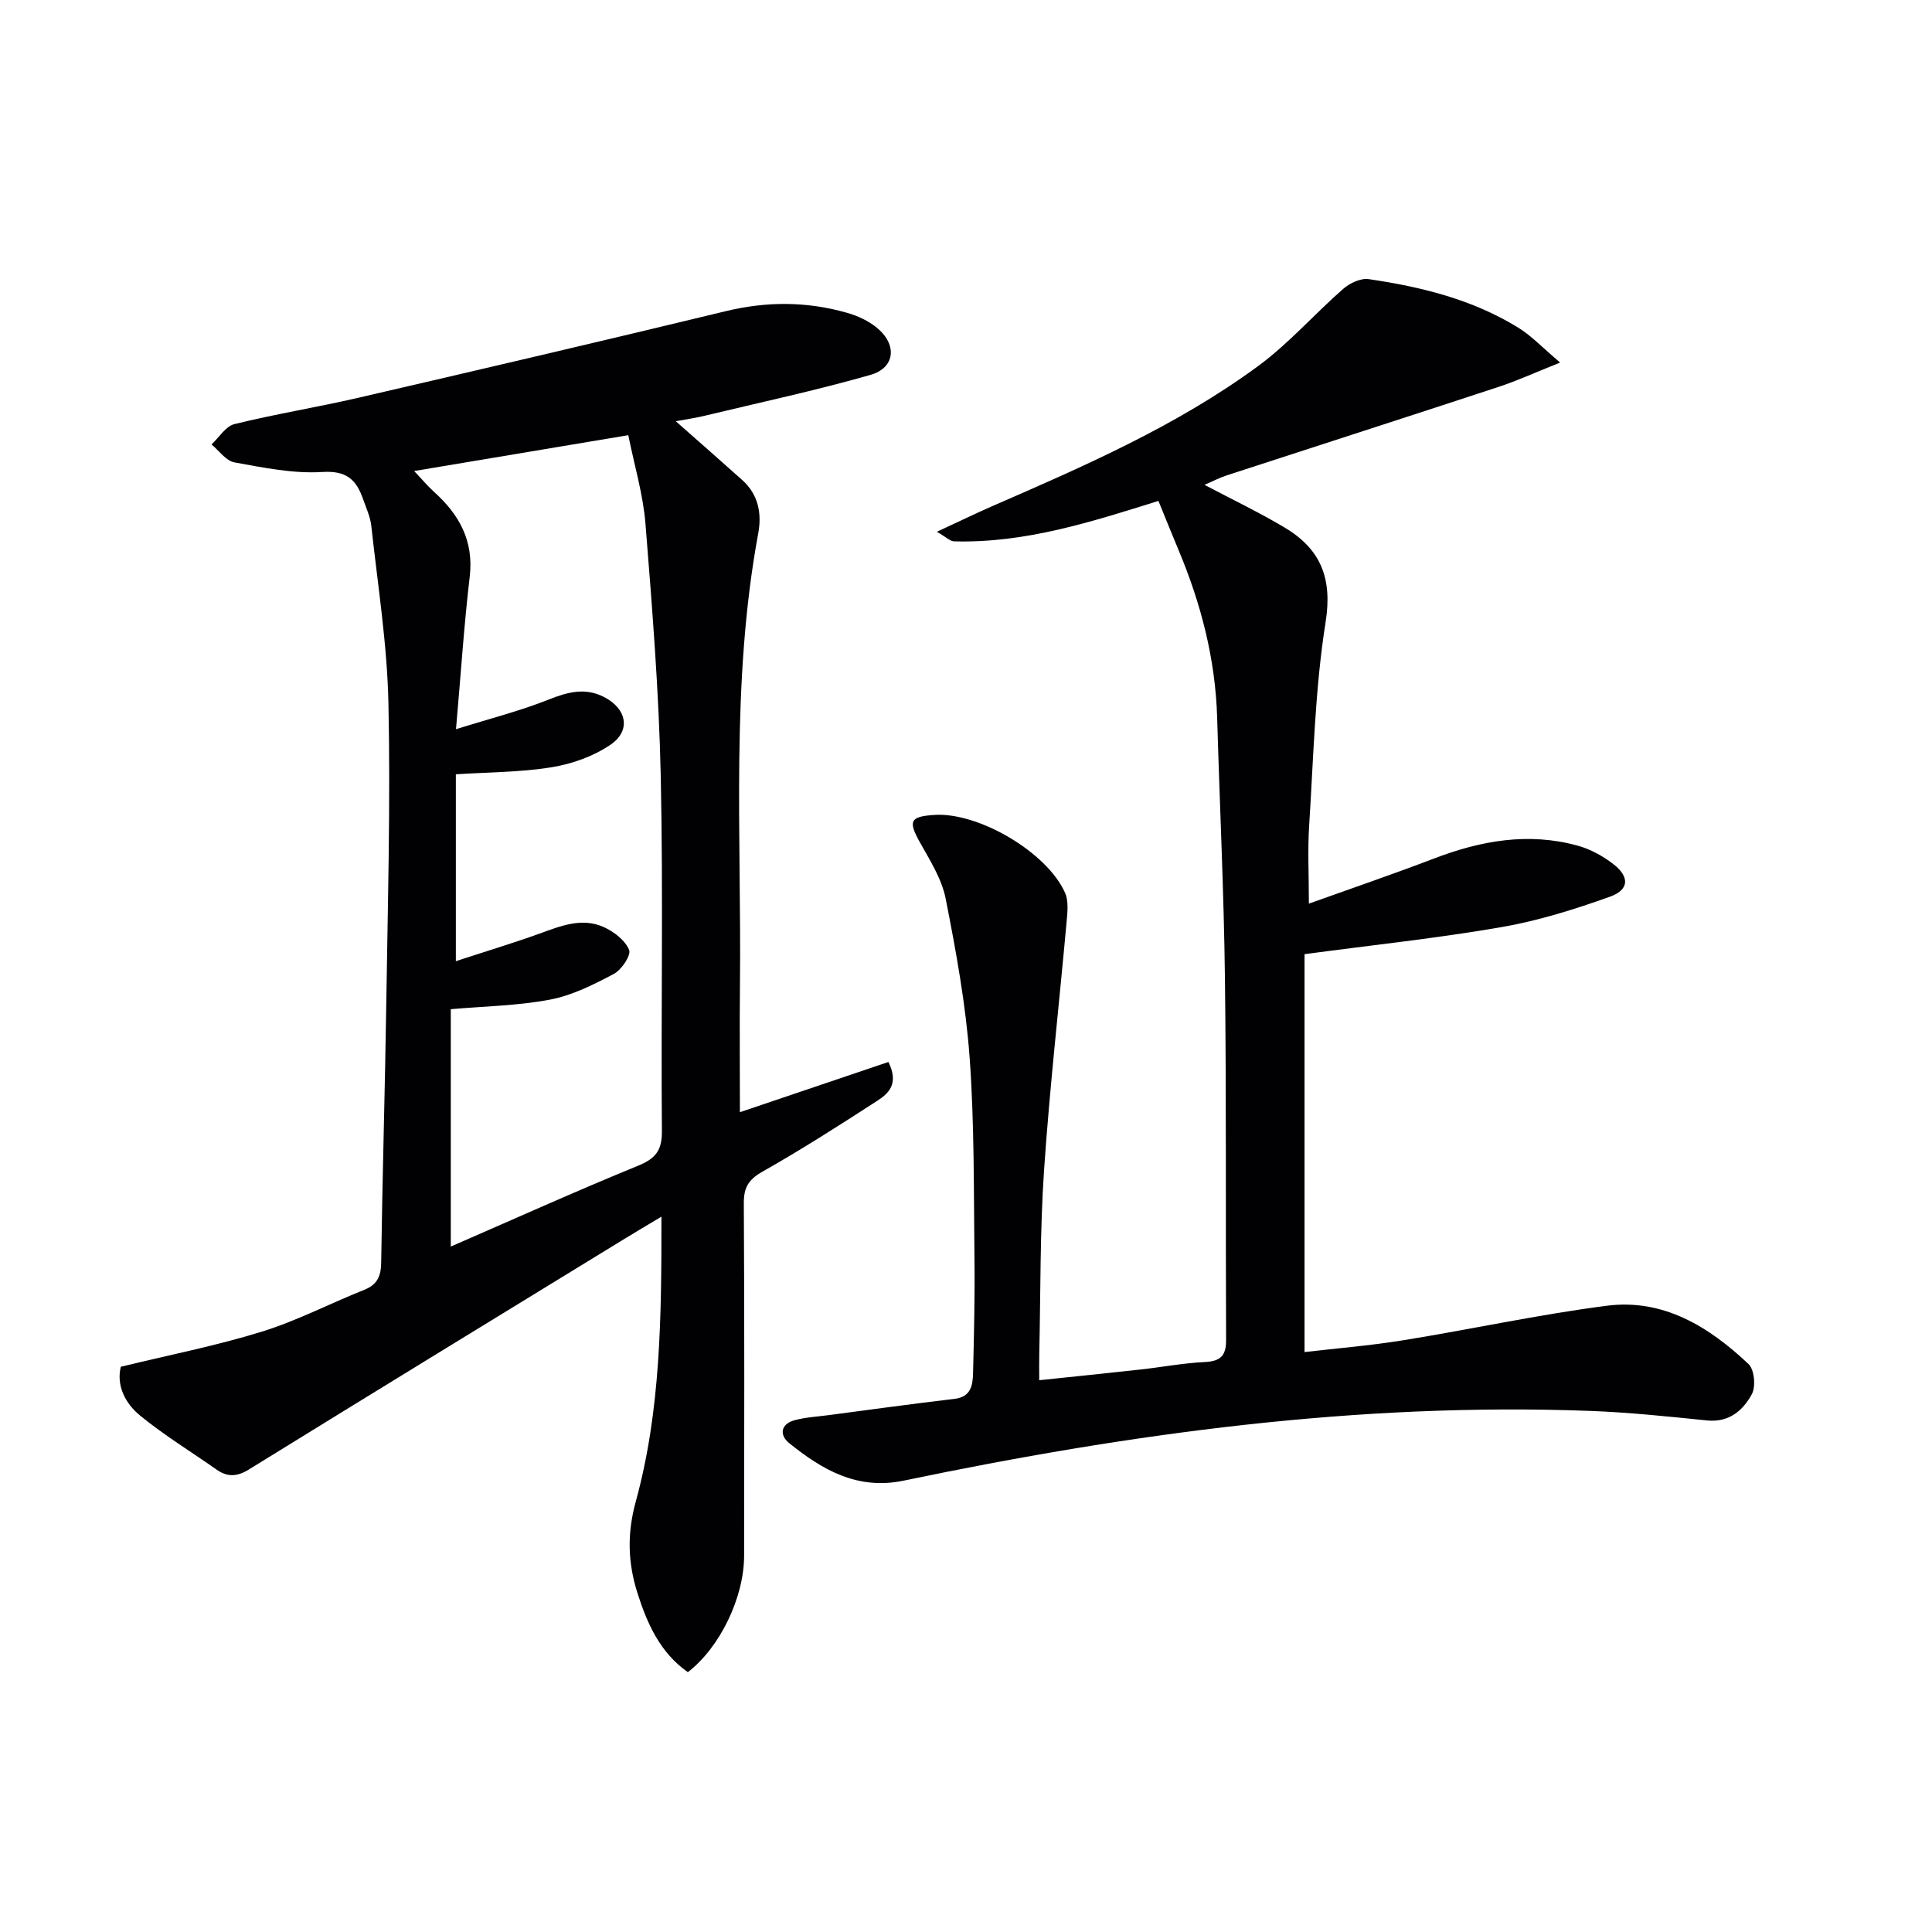
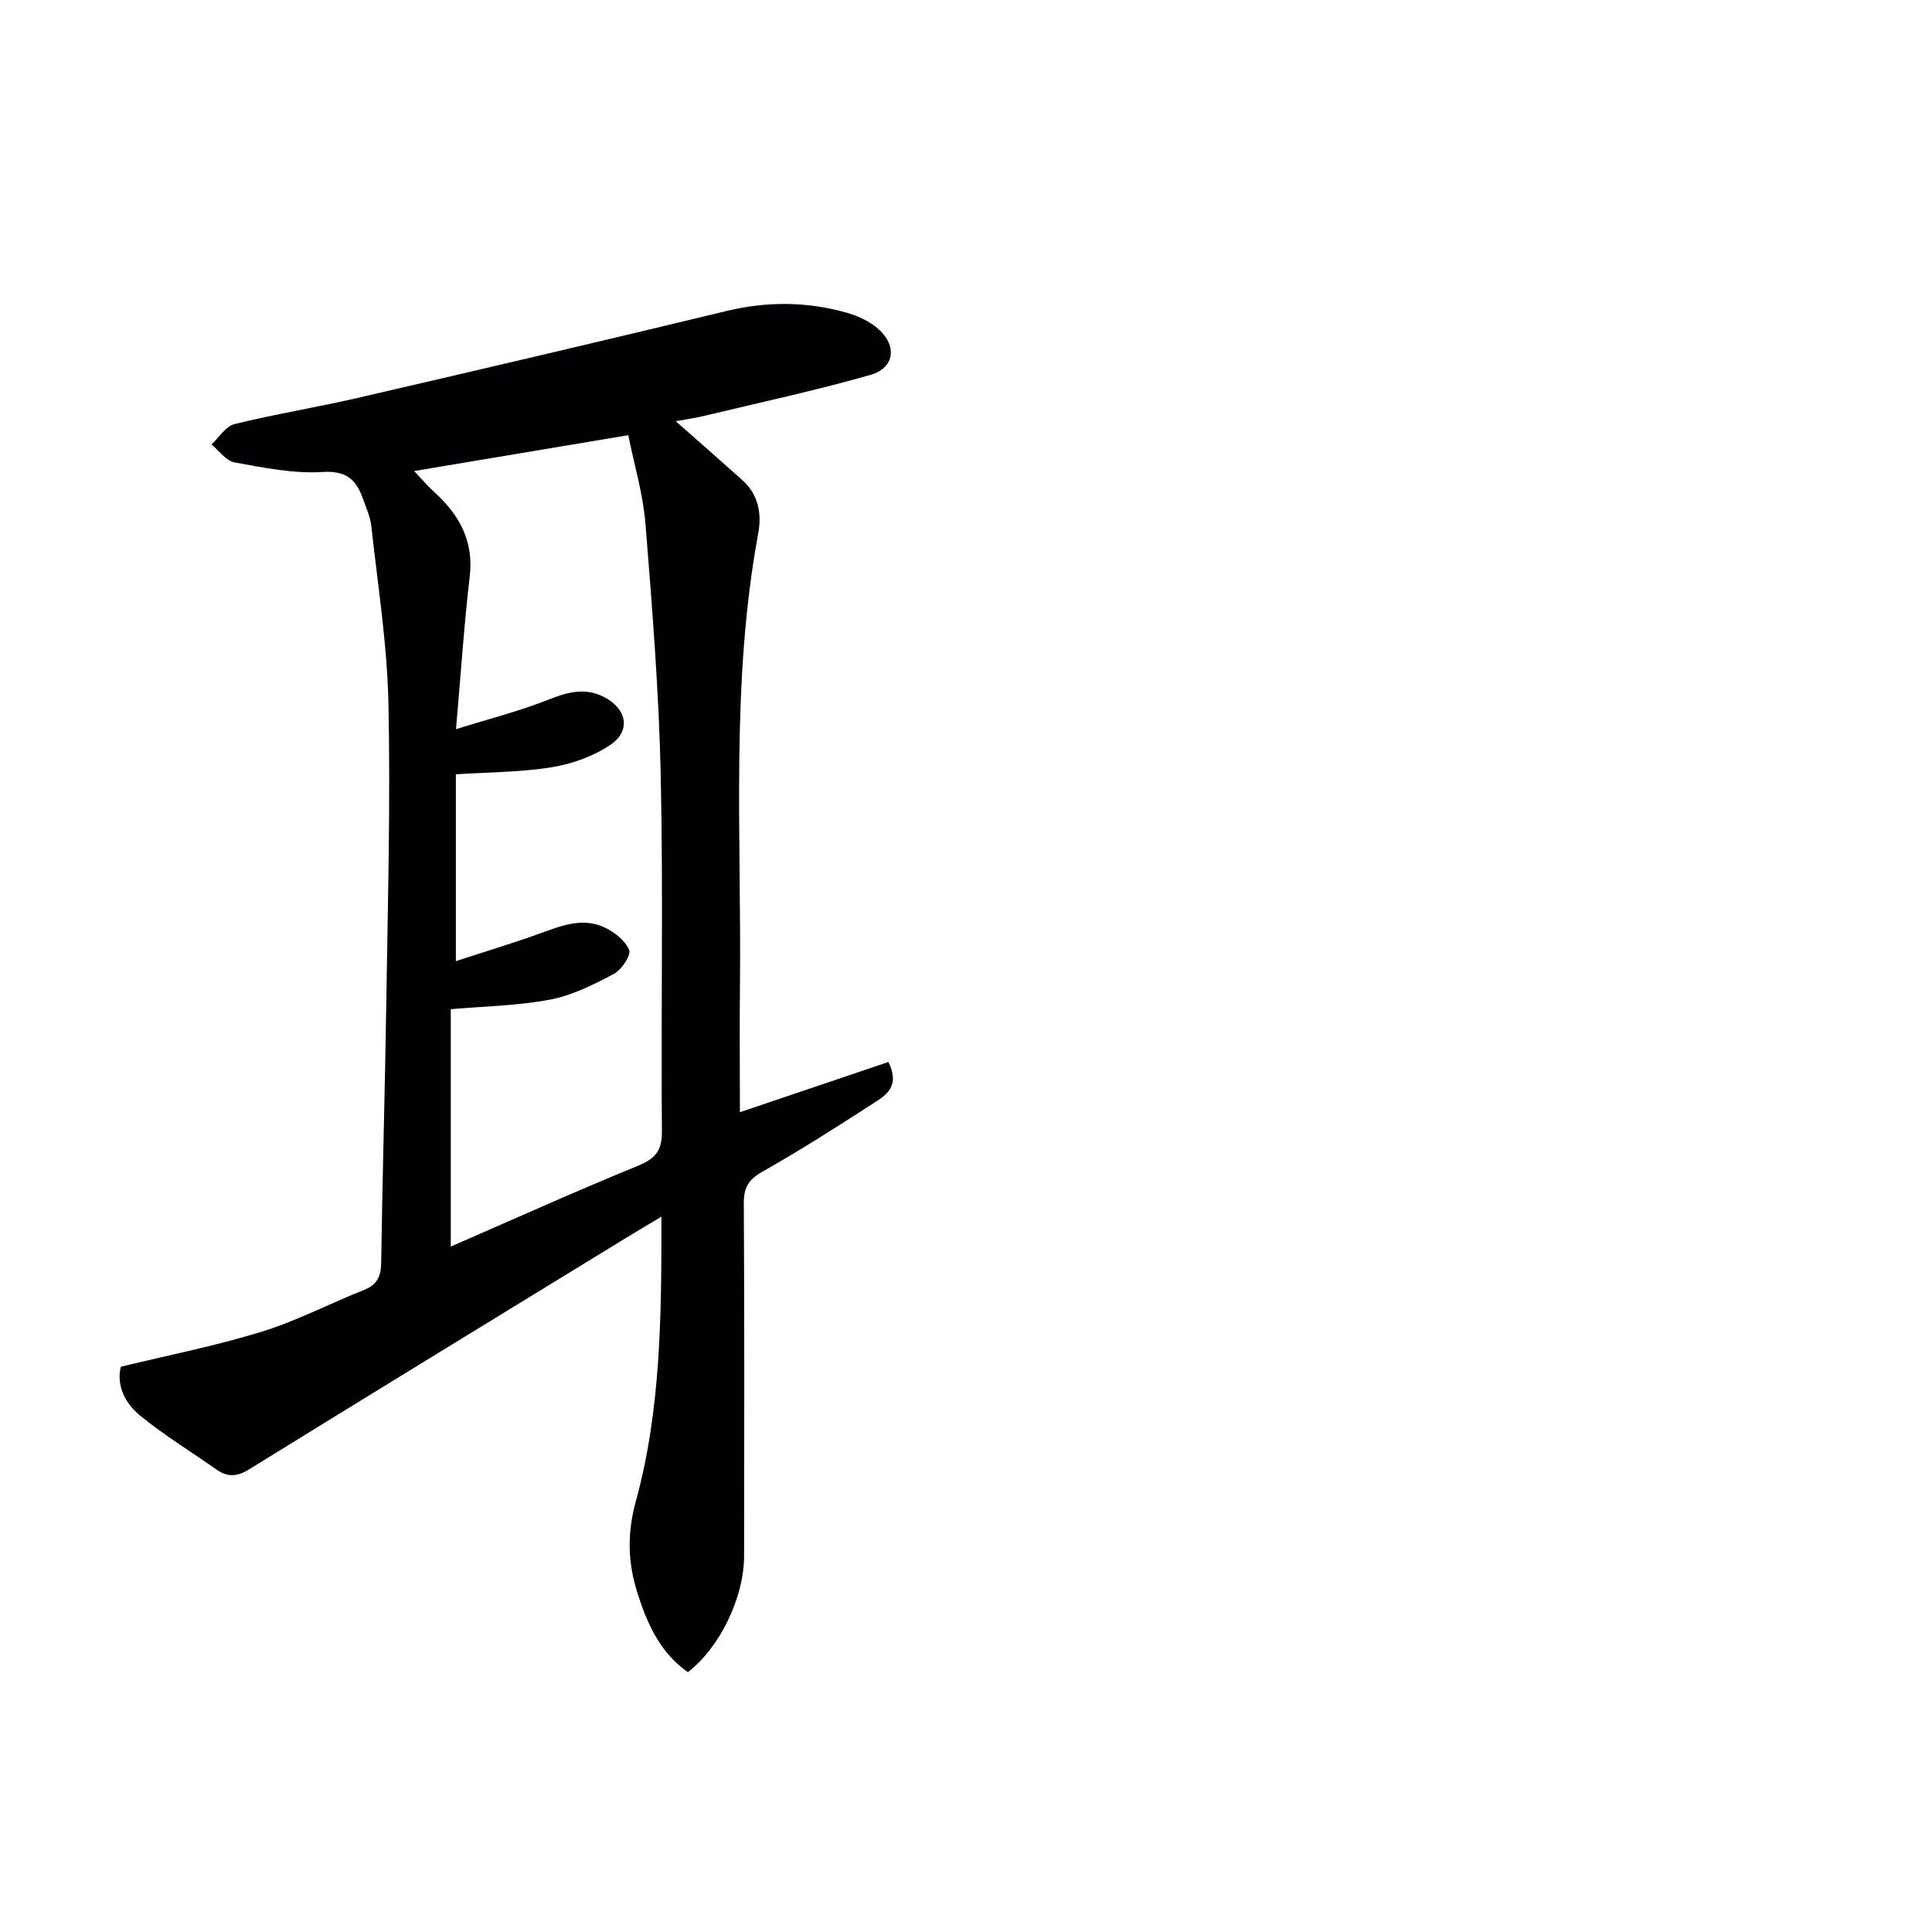
<svg xmlns="http://www.w3.org/2000/svg" enable-background="new 0 0 400 400" viewBox="0 0 400 400">
  <path d="m139.91 87.21c5.1 4.51 9.48 8.33 13.79 12.2 3.31 2.97 4.04 6.92 3.29 10.98-5.74 31.03-3.46 62.37-3.79 93.6-.09 8.58-.01 17.16-.01 26.28 11.2-3.79 20.98-7.09 30.75-10.4 2.28 4.63-.09 6.59-2.35 8.06-7.81 5.06-15.66 10.08-23.75 14.66-2.91 1.65-3.86 3.31-3.84 6.55.14 24.32.09 48.65.06 72.97-.01 8.65-5.02 19.01-11.65 24.09-5.72-4-8.41-10.01-10.43-16.37-1.98-6.24-2.19-12.25-.35-18.95 5.19-18.9 5.33-38.42 5.31-58.98-2.95 1.77-5.28 3.14-7.58 4.55-25.95 15.9-51.91 31.77-77.8 47.77-2.47 1.53-4.45 1.64-6.73.04-5.28-3.71-10.82-7.09-15.8-11.16-3.11-2.54-4.97-6.22-4.02-10.13 9.95-2.42 19.7-4.33 29.15-7.25 7.26-2.24 14.11-5.83 21.2-8.65 2.75-1.09 3.52-2.81 3.56-5.69.25-17.97.8-35.94 1.06-53.92.31-20.63.88-41.28.44-61.9-.26-12.23-2.21-24.43-3.54-36.63-.21-1.94-1.09-3.82-1.75-5.7-1.39-3.95-3.43-5.82-8.38-5.51-6.02.38-12.2-.9-18.22-1.99-1.75-.32-3.17-2.42-4.74-3.71 1.57-1.45 2.92-3.76 4.73-4.21 8.52-2.1 17.22-3.5 25.77-5.48 25.35-5.87 50.69-11.79 75.99-17.91 8.47-2.05 16.78-2.03 25.08.34 2.18.62 4.43 1.65 6.17 3.08 4.28 3.5 3.83 8.31-1.32 9.78-11.27 3.22-22.75 5.68-34.15 8.42-1.86.47-3.76.73-6.15 1.17zm-45.53 111.79c6.32-2.07 11.84-3.73 17.25-5.68 4.43-1.6 8.87-3.45 13.46-1.34 2.07.96 4.36 2.72 5.16 4.69.45 1.11-1.56 4.11-3.15 4.96-4.19 2.22-8.63 4.46-13.22 5.33-6.75 1.28-13.73 1.38-20.55 1.98v49.15c13.23-5.76 25.92-11.48 38.8-16.75 3.66-1.5 4.95-3.19 4.91-7.21-.21-24.48.29-48.97-.24-73.44-.37-17.42-1.77-34.84-3.16-52.22-.49-6.14-2.32-12.18-3.56-18.37-15.25 2.55-29.42 4.92-44.33 7.42 1.69 1.79 2.82 3.15 4.13 4.33 5.22 4.71 8.24 10.14 7.37 17.56-1.18 10.01-1.83 20.08-2.84 31.56 6.87-2.15 13.21-3.75 19.23-6.15 3.94-1.57 7.56-2.51 11.44-.5 4.71 2.43 5.6 6.96 1.3 9.88-3.52 2.39-7.95 3.97-12.17 4.65-6.47 1.05-13.11 1.02-19.83 1.46z" fill="#010103" />
-   <path d="m239.84 103.71c-13.88 4.34-27.64 8.78-42.31 8.37-.81-.02-1.59-.85-3.56-1.98 4.43-2.05 7.9-3.75 11.43-5.29 19.07-8.3 38.18-16.61 55.04-28.99 6.37-4.67 11.67-10.78 17.65-16.01 1.36-1.19 3.63-2.26 5.28-2.02 10.89 1.59 21.53 4.21 31.02 10.08 2.71 1.68 4.96 4.1 8.62 7.19-5.2 2.08-8.88 3.77-12.71 5.03-18.74 6.17-37.53 12.2-56.29 18.32-1.53.5-2.98 1.26-4.64 1.97 5.69 3 11.22 5.65 16.48 8.77 7.49 4.43 10.07 10.42 8.6 19.68-2.21 13.89-2.5 28.1-3.41 42.18-.32 5.05-.05 10.15-.05 16.08 8.9-3.19 17.47-6.12 25.93-9.35 9.69-3.71 19.53-5.46 29.71-2.66 2.64.72 5.26 2.16 7.43 3.85 3.37 2.62 3.25 5.3-.73 6.72-7.29 2.61-14.79 4.97-22.41 6.29-13.2 2.29-26.56 3.7-40.83 5.61v82.38c6.45-.75 13.48-1.32 20.41-2.44 14.08-2.27 28.05-5.33 42.18-7.15 11.71-1.51 21.17 4.36 29.34 12.08 1.21 1.14 1.53 4.67.68 6.23-1.83 3.36-4.7 5.9-9.27 5.44-8.1-.83-16.21-1.68-24.34-1.98-47.99-1.78-95.17 4.68-141.99 14.44-9.59 2-16.83-2.23-23.69-7.75-2.09-1.68-1.83-3.99 1.18-4.78 2.23-.59 4.58-.72 6.88-1.02 8.71-1.15 17.42-2.35 26.15-3.38 3.41-.4 3.77-2.82 3.84-5.3.2-7.99.39-15.99.29-23.98-.16-13.81 0-27.66-1-41.42-.81-11.03-2.82-22-4.96-32.87-.81-4.1-3.27-7.95-5.36-11.7-2.42-4.36-2.05-5.3 3.04-5.63 9.12-.59 23.35 7.74 27.05 16.16.74 1.68.49 3.91.32 5.85-1.55 17.19-3.51 34.35-4.68 51.57-.86 12.6-.7 25.27-.99 37.91-.04 1.64-.01 3.28-.01 5.55 7.31-.77 14.16-1.46 20.99-2.22 4.45-.49 8.88-1.34 13.35-1.55 3.22-.16 4.36-1.35 4.35-4.52-.12-24.99.07-49.98-.24-74.97-.22-17.96-1.09-35.91-1.61-53.87-.35-12.12-3.33-23.62-7.99-34.74-1.33-3.19-2.63-6.41-4.17-10.18z" fill="#010103" />
</svg>